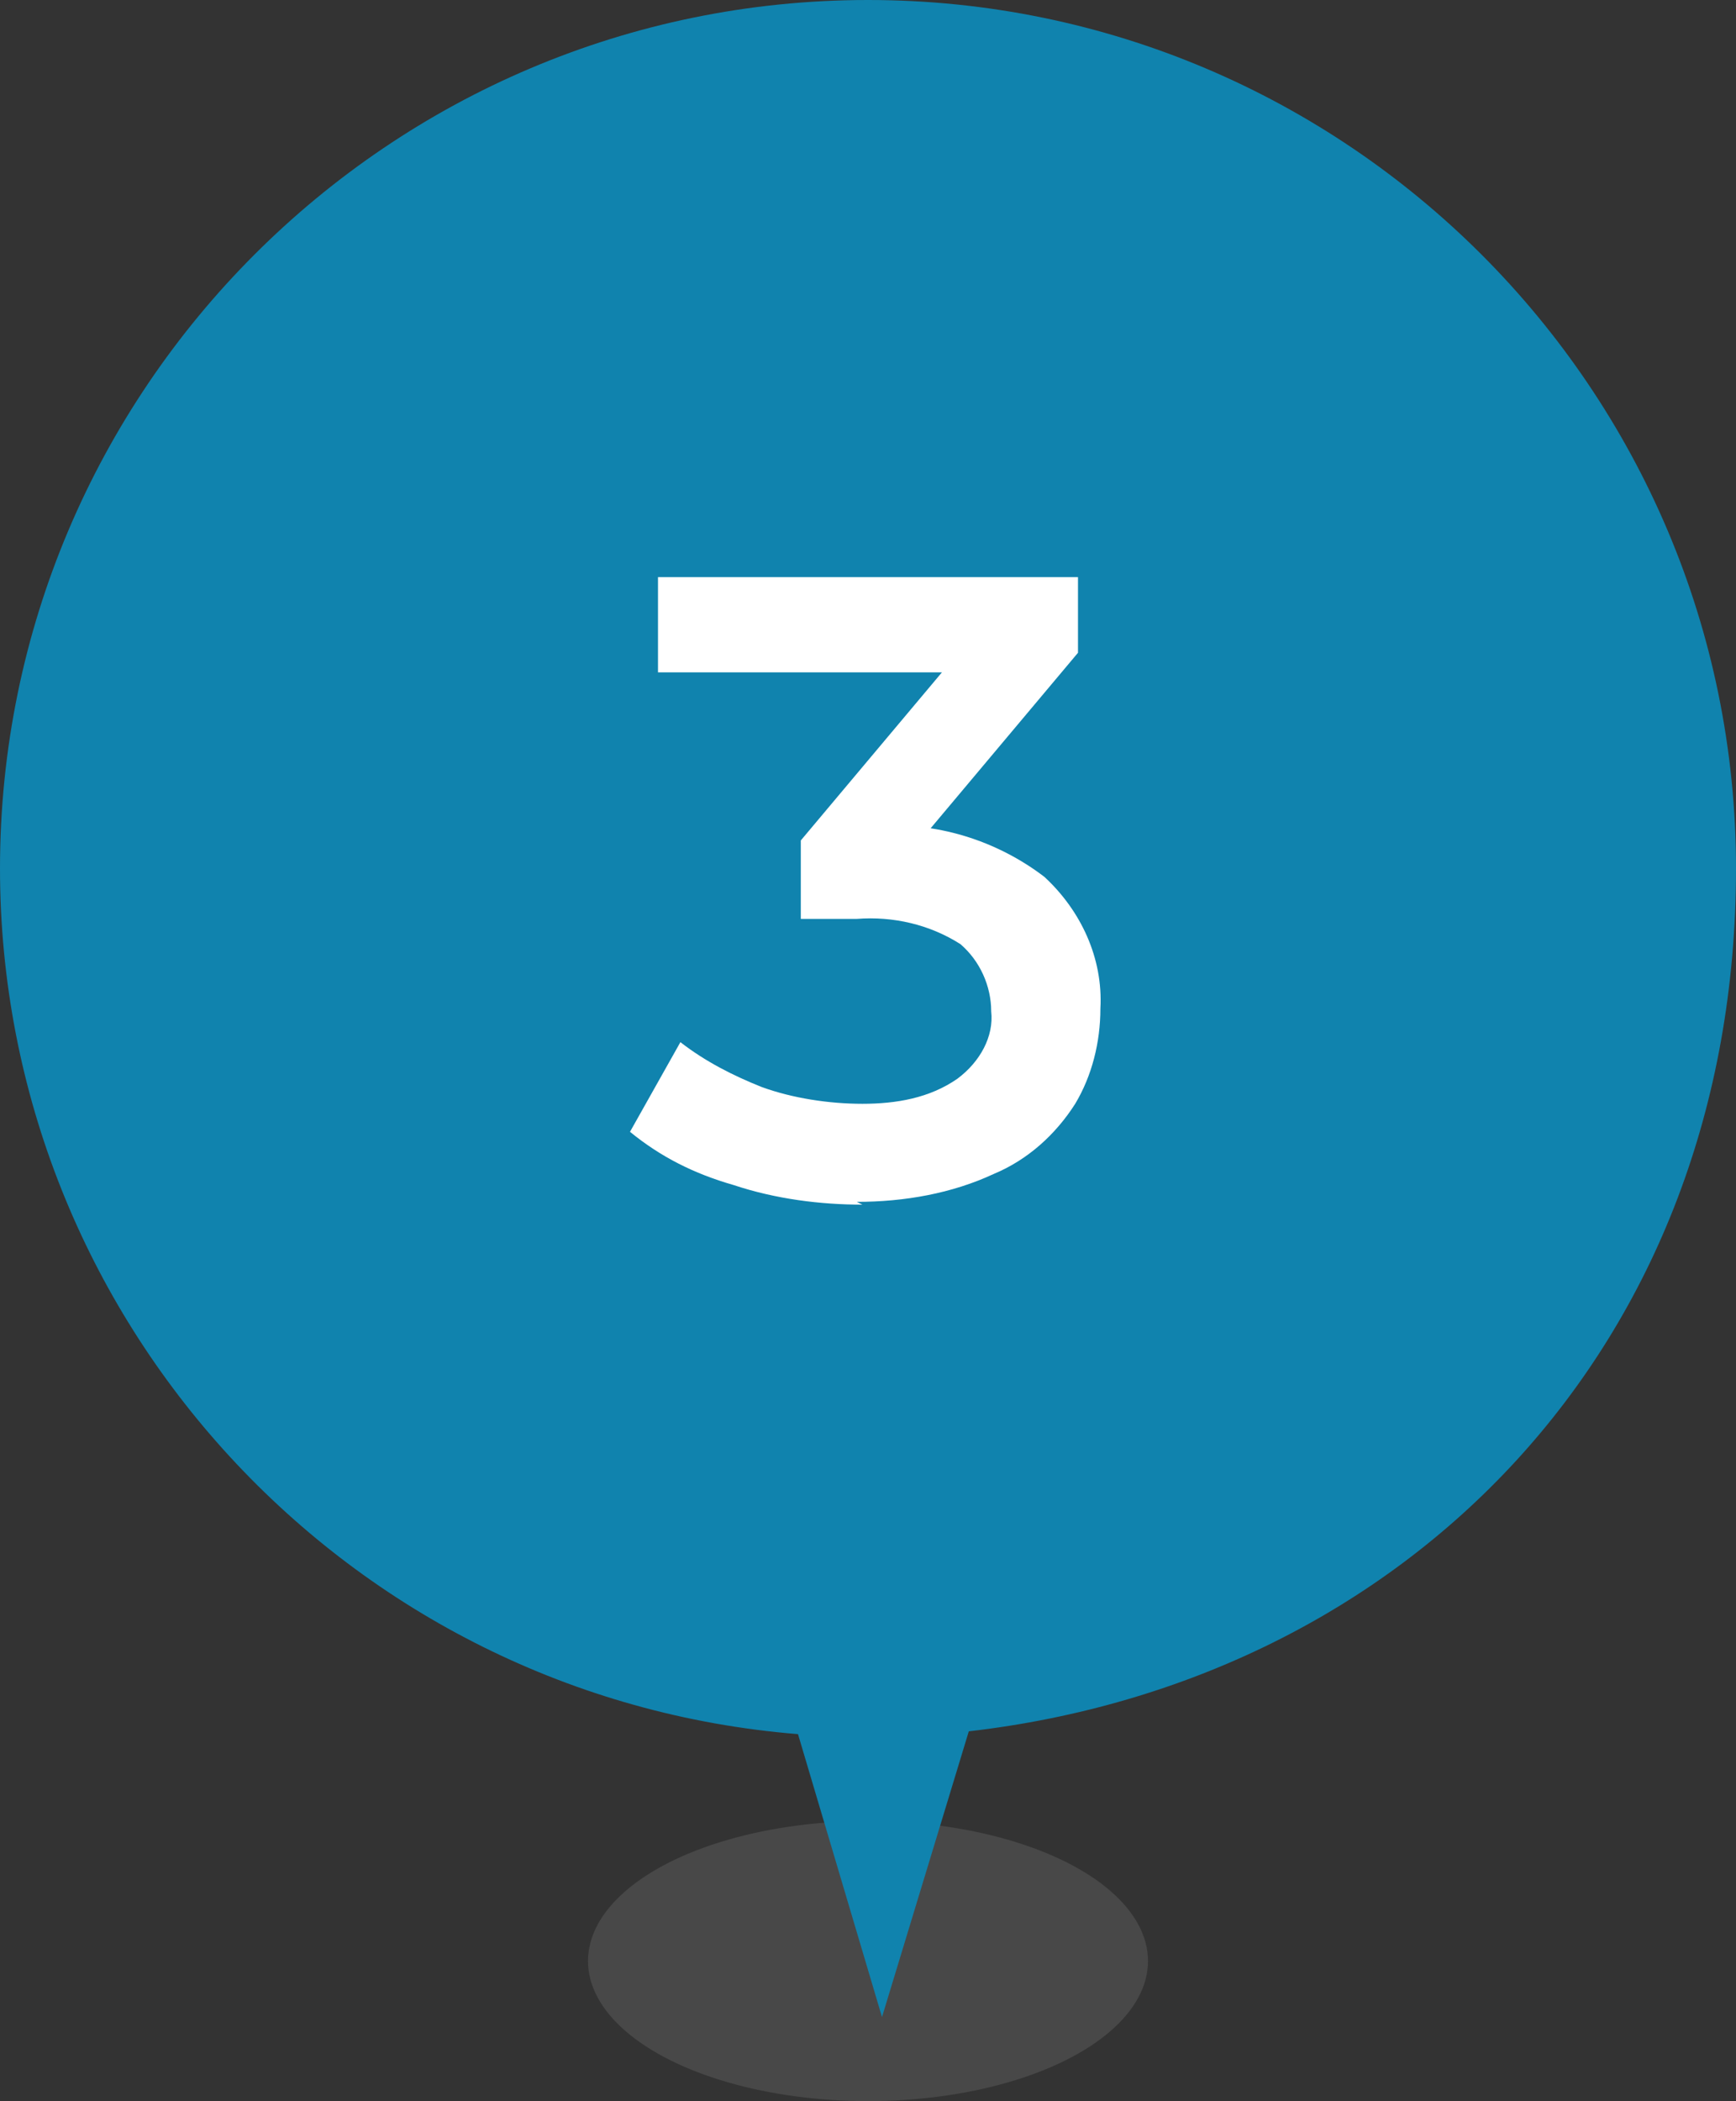
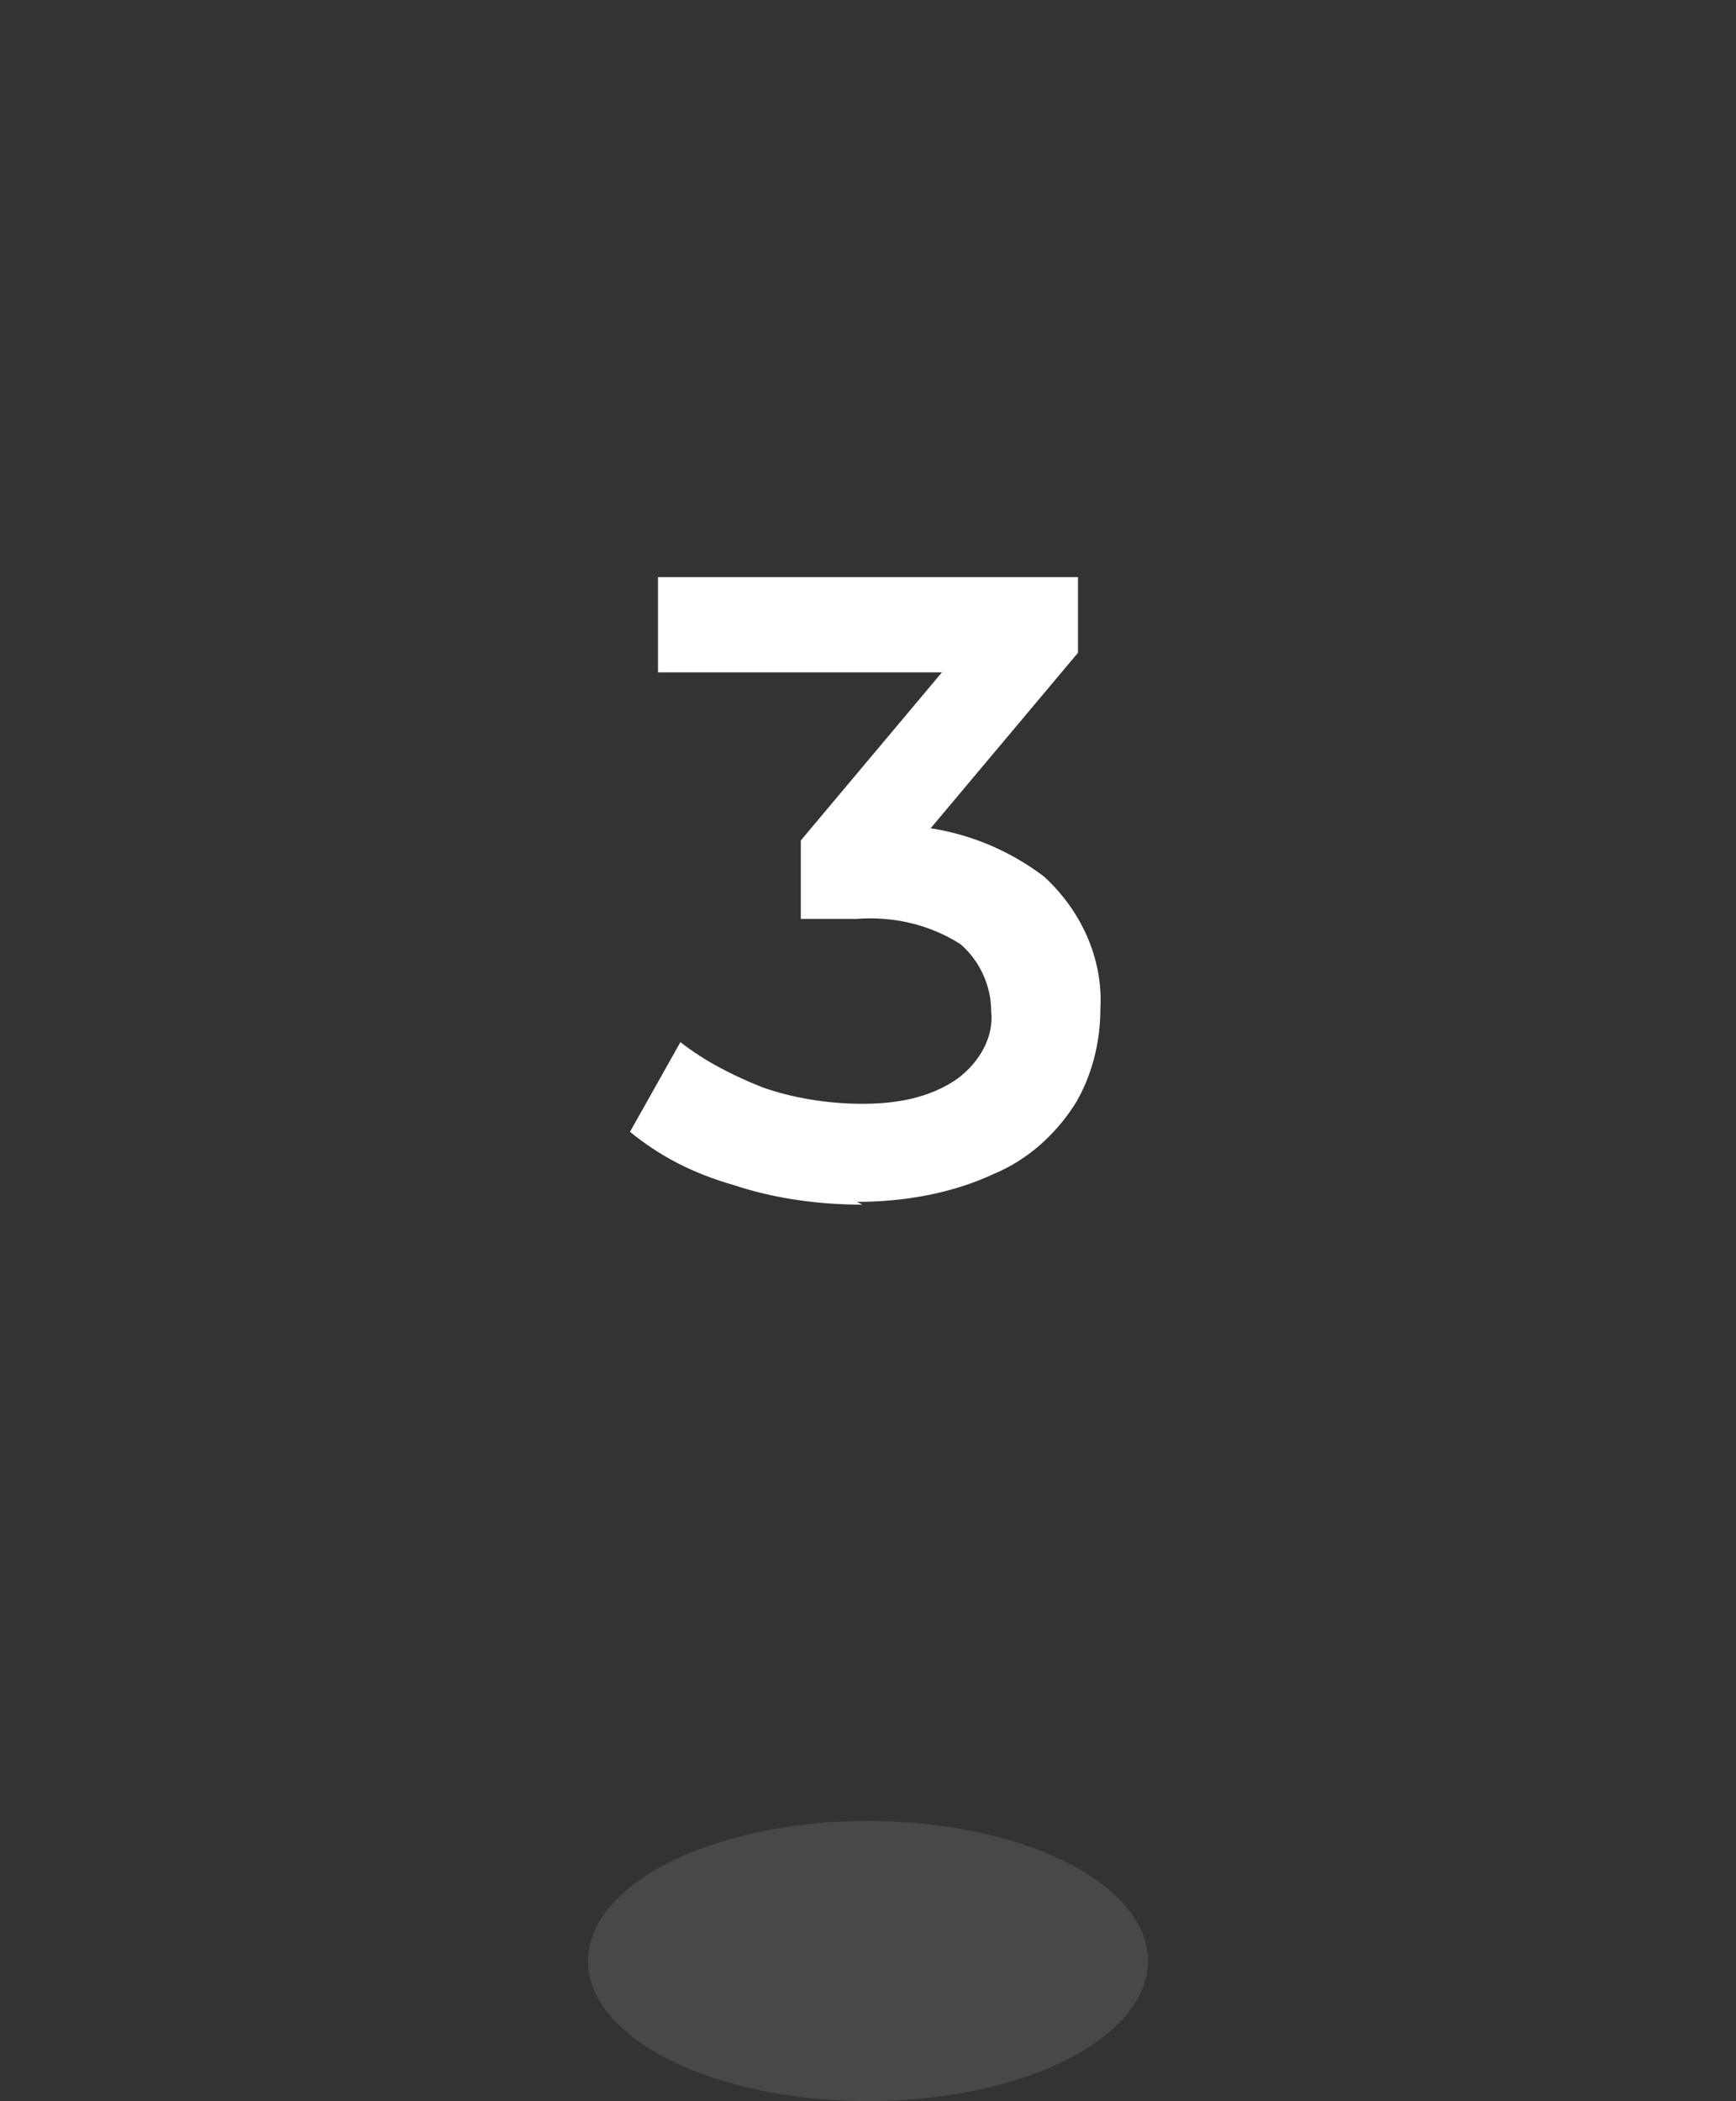
<svg xmlns="http://www.w3.org/2000/svg" id="_レイヤー_1" data-name="レイヤー 1" version="1.1" viewBox="0 0 62 75">
  <rect x="0" y="0" width="62" height="75" fill="#333333" stroke="none" />
  <defs>
    <style>
      .cls-1 {
        fill: #1083AE;
      }

      .cls-1, .cls-2, .cls-3 {
        stroke-width: 0px;
      }

      .cls-2 {
        fill: #fff;
      }

      .cls-3 {
        fill: #686868;
        isolation: isolate;
        opacity: .4;
      }
    </style>
  </defs>
  <g id="_グループ_943" data-name="グループ 943">
    <ellipse id="_楕円形_90" data-name="楕円形 90" class="cls-3" cx="31" cy="70" rx="10" ry="5" />
-     <path id="_合体_11" data-name="合体 11" class="cls-1" d="M28.5,61.9C12.4,60.6,0,47.1,0,31,0,13.9,13.9,0,31,0s31,13.9,31,31-11.8,29-27.4,30.8l-3.1,10.2-3-10.1Z" />
  </g>
  <path class="cls-2" d="M30.8,43c-1.5,0-3.1-.2-4.6-.7-1.4-.4-2.6-1-3.7-1.9l1.8-3.2c.9.7,1.9,1.2,2.9,1.6,1.1.4,2.4.6,3.6.6,1.2,0,2.4-.2,3.4-.9.8-.6,1.3-1.5,1.2-2.4,0-.9-.4-1.8-1.1-2.4-1.1-.7-2.4-1-3.7-.9h-2v-2.8l6.3-7.5.5,1.5h-11.9v-3.4h15v2.7l-6.3,7.5-2.2-1.3h1.2c2.2-.2,4.4.5,6.1,1.8,1.3,1.2,2.1,2.9,2,4.7,0,1.2-.3,2.4-.9,3.4-.7,1.1-1.7,2-2.9,2.5-1.5.7-3.2,1-4.9,1Z" />
</svg>